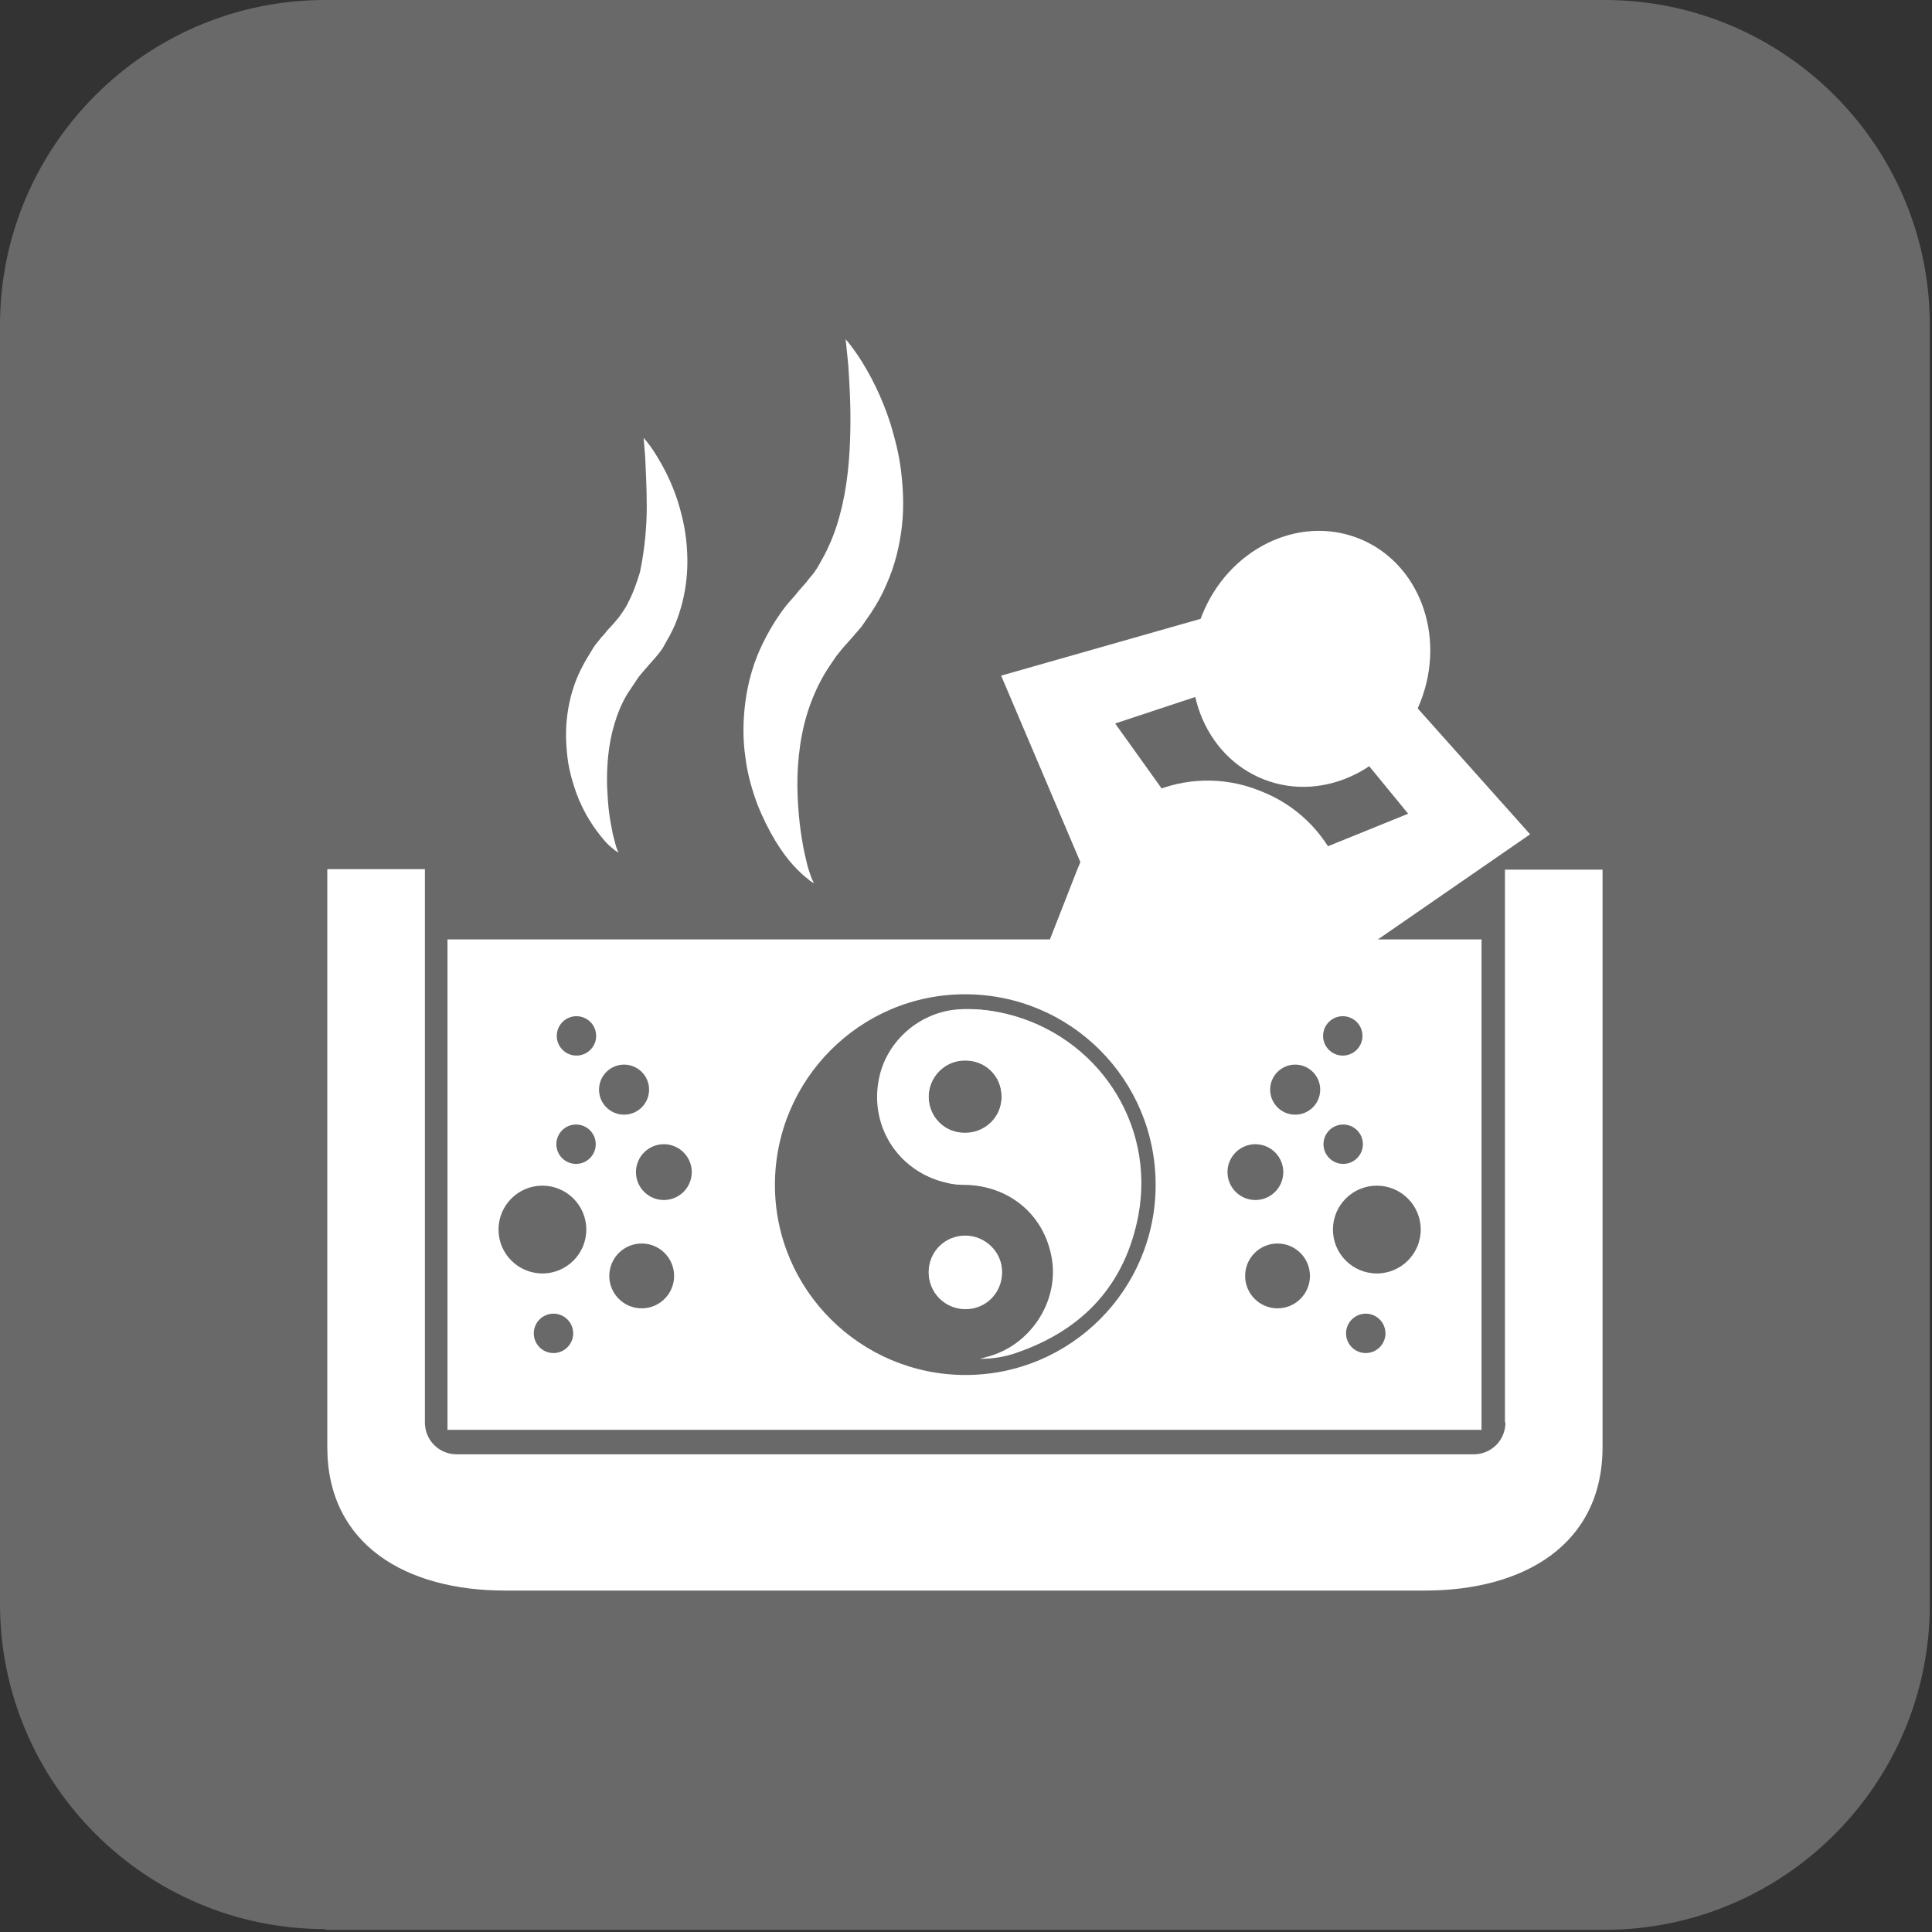
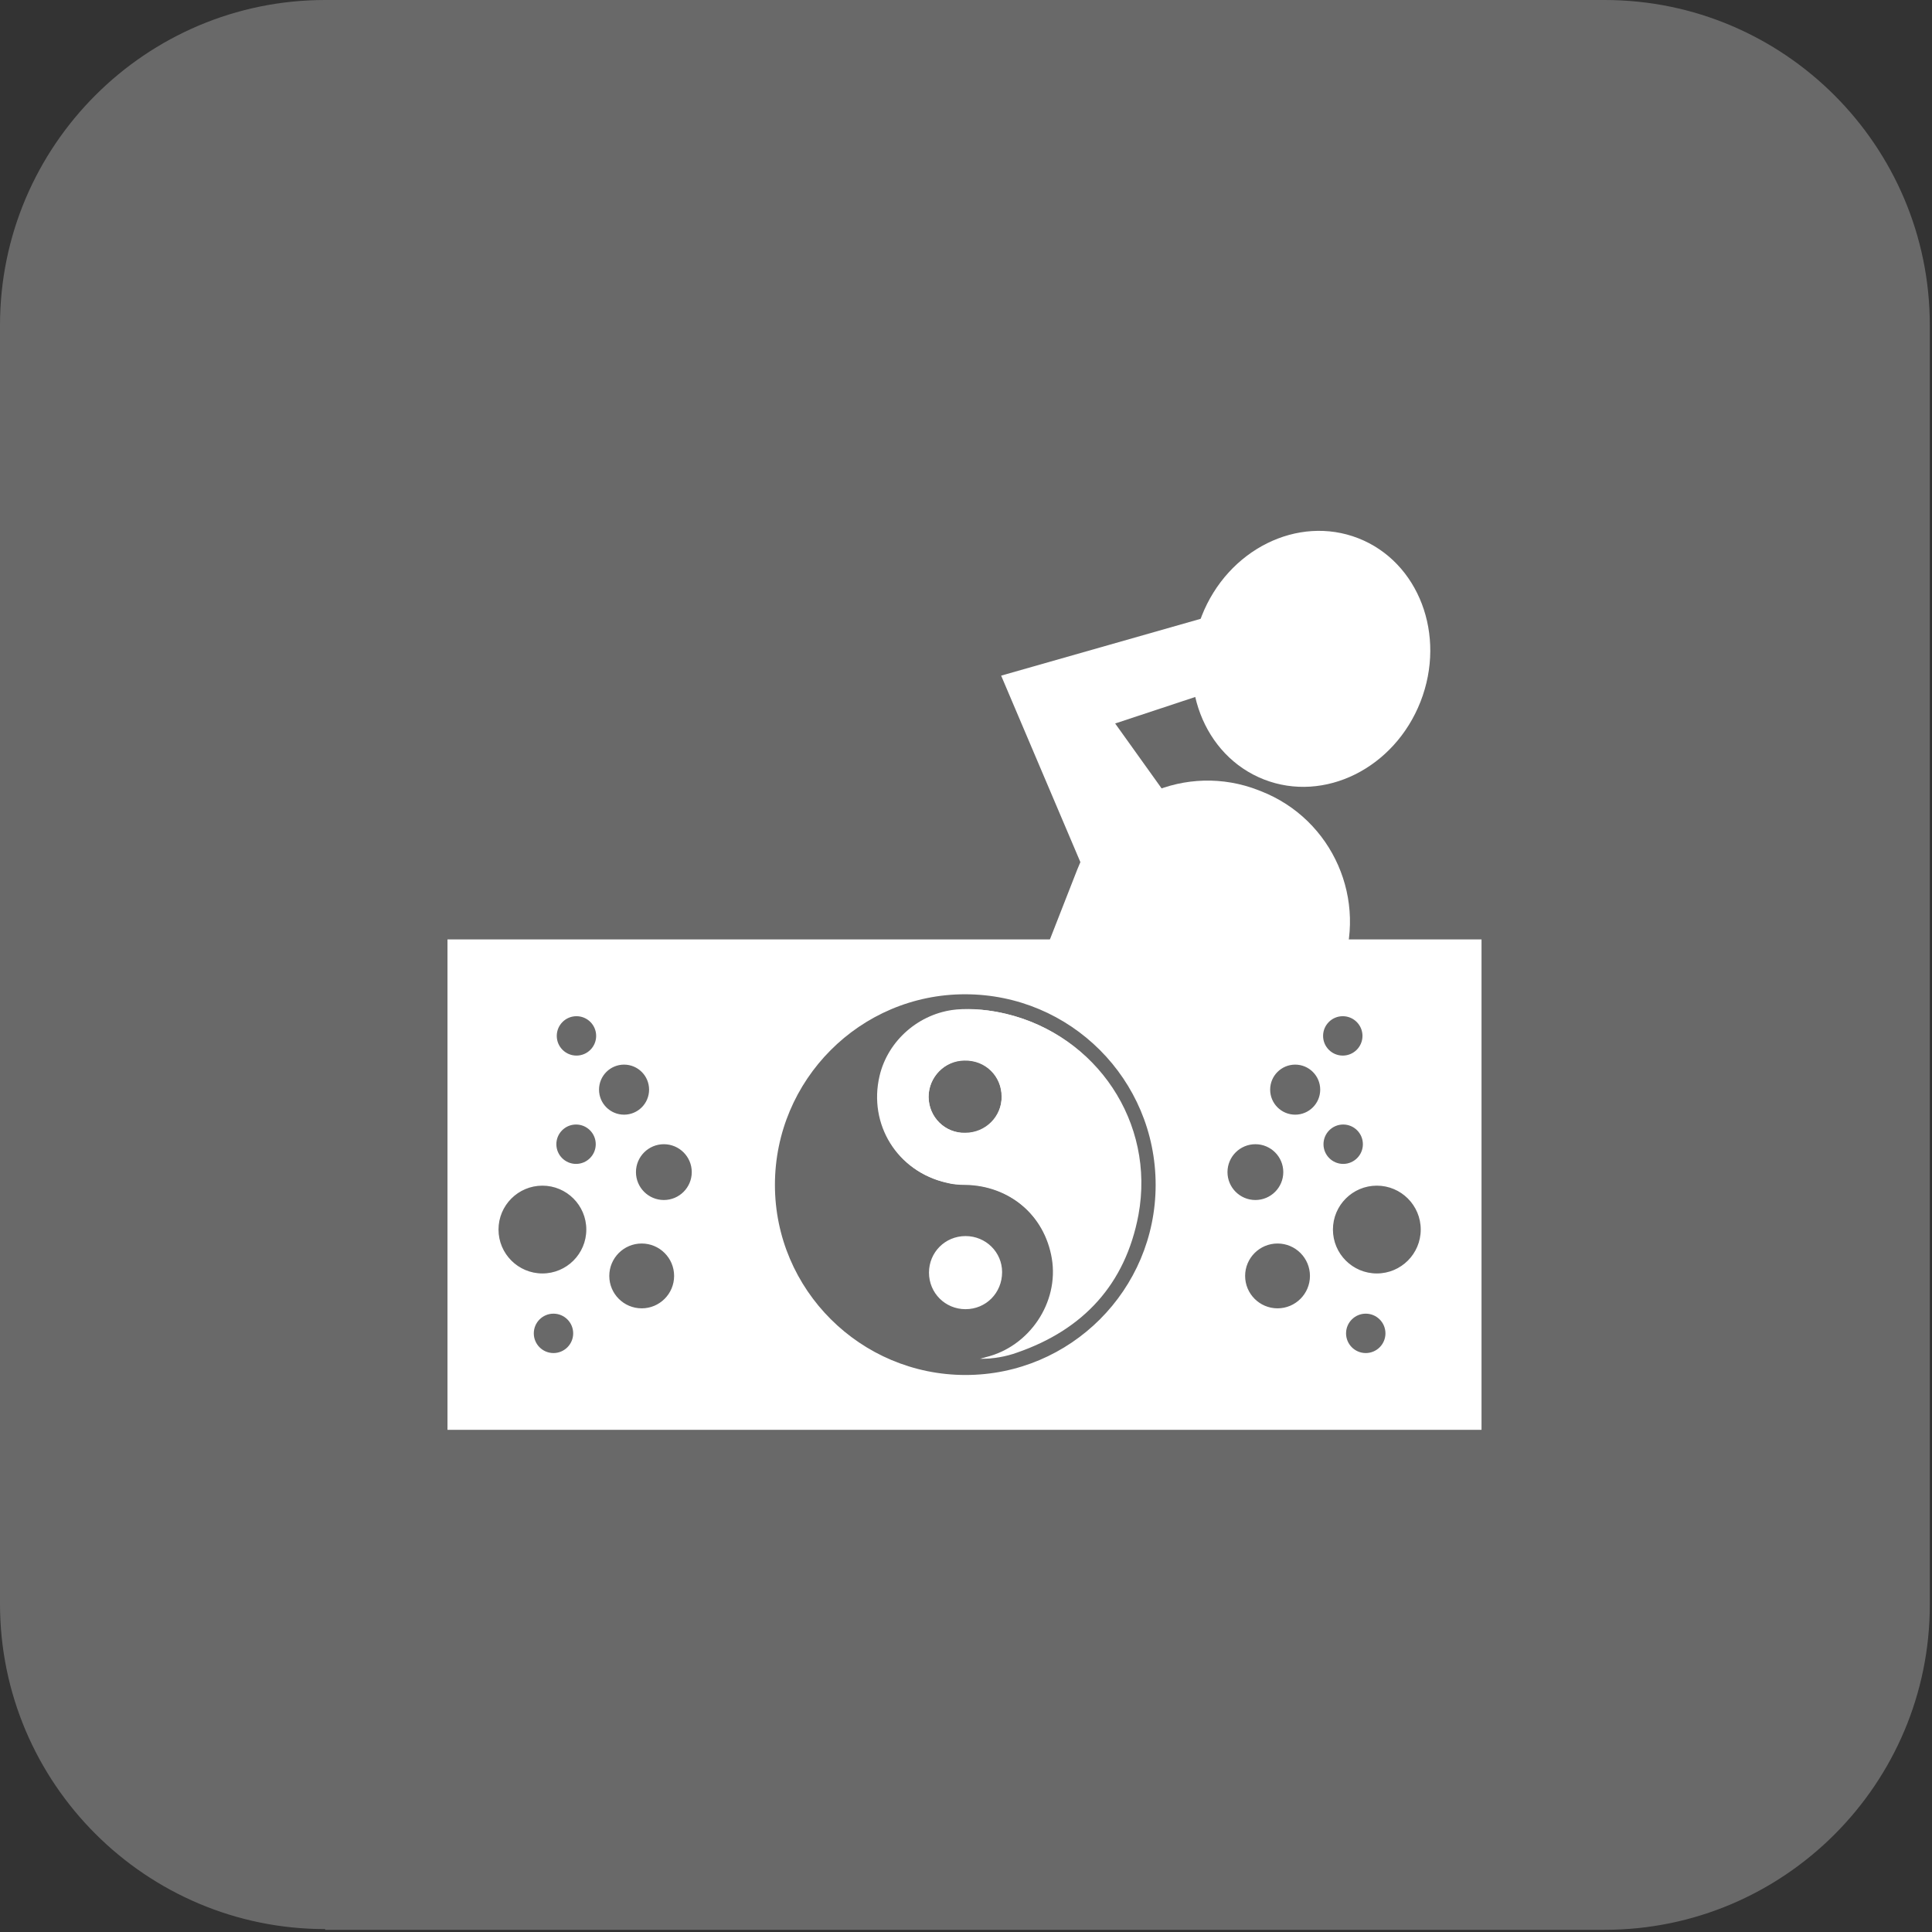
<svg xmlns="http://www.w3.org/2000/svg" width="100%" height="100%" viewBox="0 0 265 265" version="1.1" xml:space="preserve" style="fill-rule:evenodd;clip-rule:evenodd;stroke-linejoin:round;stroke-miterlimit:2;">
  <rect x="0" y="0" width="265" height="265" fill="#333333" stroke="none" />
  <g transform="matrix(1,0,0,1,-2.598,-2.598)">
    <g transform="matrix(1,0,0,1,-2.37886e-05,-2.37886e-05)">
      <g transform="matrix(1,0,0,1,-15.102,-15.102)">
        <path d="M62.3,282.3C37.7,282.3 17.7,262.3 17.7,237.7L17.7,62.3C17.7,37.7 37.7,17.7 62.3,17.7L237.8,17.7C262.4,17.7 282.4,37.7 282.4,62.3L282.4,237.8C282.4,262.4 262.4,282.4 237.8,282.4L62.3,282.4L62.3,282.3Z" style="fill:rgb(105,105,105);fill-rule:nonzero;" />
      </g>
    </g>
    <g transform="matrix(1,0,0,1,-2.37886e-05,-2.37886e-05)">
      <g transform="matrix(-0.845,-0.535,-0.535,0.845,384.293,116.595)">
-         <path d="M157.277,121.356L144.919,92.271L173.47,84.139L178.298,92.962L160.557,98.834L168.921,110.521L157.277,121.356Z" style="fill:white;" />
-       </g>
+         </g>
    </g>
    <g transform="matrix(1,0,0,1,-2.37886e-05,-2.37886e-05)">
      <g transform="matrix(0.667,0.261,-0.261,0.667,60.135,-2.343)">
        <ellipse cx="207.5" cy="61.7" rx="22.5" ry="24.8" style="fill:white;" />
      </g>
    </g>
    <g transform="matrix(1,0,0,1,-2.37886e-05,-2.37886e-05)">
      <g transform="matrix(0.667,0.261,-0.261,0.667,60.135,-2.343)">
        <path d="M232.202,129.57L180.5,135.7L180.5,115.6C180.5,100.8 192.5,88.8 207.3,88.8L207.8,88.8C222.6,88.8 234.6,100.8 234.6,115.6L232.202,129.57Z" style="fill:white;fill-rule:nonzero;" />
      </g>
    </g>
    <g transform="matrix(1,0,0,1,-2.37886e-05,-2.37886e-05)">
      <g transform="matrix(0.716,3.89579e-32,3.89579e-32,0.716,27.586,30.738)">
-         <path d="M253.5,233.2C253.5,236.6 250.8,239.3 247.4,239.3L52.6,239.3C49.2,239.3 46.5,236.6 46.5,233.2L46.5,127.2L27.8,127.2L27.8,237.9C27.8,256.7 43,265.4 61.8,265.4L238.1,265.4C256.9,265.4 272.1,256.7 272.1,237.9L272.1,127.3L253.4,127.3L253.4,233.2L253.5,233.2Z" style="fill:white;fill-rule:nonzero;" />
-       </g>
+         </g>
    </g>
    <g transform="matrix(1,0,0,1,-2.37886e-05,-2.37886e-05)">
      <g transform="matrix(0.716,3.89579e-32,3.89579e-32,0.716,27.586,30.738)">
-         <path d="M127.1,25.7C127.1,25.7 128.4,27.1 130.1,29.8C131.8,32.5 134,36.6 135.7,41.9C136.5,44.6 137.3,47.5 137.7,50.8C138.1,54.1 138.3,57.6 137.9,61.3C137.5,65 136.6,68.9 134.9,72.7C134.1,74.6 133.1,76.4 131.9,78.2C131.3,79.1 130.7,79.9 130.1,80.8L128.2,83L126.5,84.9C126.1,85.4 125.7,85.9 125.3,86.4C124.5,87.6 123.7,88.7 123,89.9C121.6,92.3 120.5,94.9 119.7,97.5C118.1,102.8 117.7,108.4 117.9,113.2C118,115.6 118.2,117.9 118.5,120C118.8,122 119.1,123.8 119.5,125.3C119.8,126.8 120.2,127.9 120.5,128.7C120.6,129.1 120.8,129.4 120.9,129.6C121,129.8 121,129.9 121,129.9C121,129.9 120.9,129.8 120.7,129.7C120.5,129.6 120.2,129.4 119.9,129.1C119.2,128.6 118.2,127.7 117.1,126.5C114.9,124.1 112.3,120.1 110.2,114.8C109.2,112.1 108.3,109.1 107.9,105.8C107.4,102.5 107.4,98.8 107.9,95.1C108.4,91.3 109.5,87.4 111.3,83.8C112.2,82 113.2,80.2 114.4,78.5C115,77.6 115.7,76.7 116.4,75.9C117,75.2 117.6,74.6 118.1,73.9L119.6,72.2C120,71.6 120.5,71.1 120.9,70.6C121.3,70 121.7,69.5 122,68.9C122.3,68.3 122.7,67.7 123,67.1C124.3,64.6 125.3,62 126,59.3C127.5,53.8 127.9,48.1 128,43.1C128.1,38.1 127.8,33.7 127.6,30.6C127.3,27.5 127.1,25.7 127.1,25.7Z" style="fill:white;fill-rule:nonzero;" />
-       </g>
+         </g>
    </g>
    <g transform="matrix(1,0,0,1,-2.37886e-05,-2.37886e-05)">
      <g transform="matrix(0.716,3.89579e-32,3.89579e-32,0.716,27.586,30.738)">
-         <path d="M88.4,44.6C88.4,44.6 89.4,45.6 90.7,47.7C92,49.8 93.7,52.8 95,56.9C95.6,58.9 96.2,61.2 96.5,63.7C96.8,66.2 96.9,68.9 96.6,71.7C96.3,74.5 95.6,77.5 94.4,80.4C93.8,81.8 93,83.2 92.2,84.6C91.8,85.3 91.3,85.9 90.8,86.5L89.3,88.2L88,89.7C87.7,90.1 87.4,90.4 87.1,90.9C86.5,91.8 85.9,92.7 85.3,93.6C84.2,95.4 83.4,97.4 82.8,99.4C81.6,103.4 81.3,107.6 81.4,111.4C81.5,113.3 81.6,115 81.8,116.5C82,118 82.3,119.4 82.5,120.5C82.8,121.6 83,122.5 83.2,123.1C83.3,123.4 83.4,123.6 83.5,123.8L83.6,124C83.6,124 83.5,124 83.4,123.9C83.2,123.8 83,123.7 82.8,123.5C82.3,123.1 81.5,122.5 80.7,121.5C79.1,119.6 77,116.7 75.5,112.6C74.8,110.6 74.1,108.3 73.8,105.7C73.5,103.2 73.4,100.4 73.8,97.5C74.2,94.6 75,91.7 76.4,88.9C77.1,87.5 77.9,86.2 78.7,84.9C79.1,84.2 79.7,83.6 80.2,82.9C80.7,82.4 81.1,81.9 81.5,81.4L82.7,80.1C83,79.7 83.4,79.3 83.7,78.9C84,78.5 84.3,78 84.6,77.6C84.9,77.1 85.2,76.7 85.4,76.2C86.4,74.3 87.1,72.3 87.7,70.3C88.6,66 89,61.6 89,57.8C89,54 88.8,50.7 88.7,48.3C88.5,46 88.4,44.6 88.4,44.6Z" style="fill:white;fill-rule:nonzero;" />
-       </g>
+         </g>
    </g>
    <g transform="matrix(1,0,0,1,-2.37886e-05,-2.37886e-05)">
      <g transform="matrix(0.716,3.89579e-32,3.89579e-32,0.716,27.586,30.738)">
        <path d="M153.9,220.7C162.3,218.7 168,210.2 166.6,201.8C165.2,193.4 158.3,187.6 149.8,187.6C148.6,187.6 147.5,187.5 146.3,187.2C137,185.1 131.4,176.1 133.6,166.8C135.2,160 141.2,154.8 148.2,154.1C151.5,153.8 154.6,154.2 157.8,154.9C174.9,159 186.3,175.7 183,193.4C180.5,206.6 172.6,215.4 159.8,219.7C157.6,220.5 155.2,220.9 152.8,221C153.3,220.9 153.6,220.8 153.9,220.7ZM157,170.7C157,166.8 153.9,163.7 149.9,163.8C146.1,163.8 143,167 143,170.8C143,174.7 146.1,177.8 150,177.7C153.9,177.7 157,174.6 157,170.7Z" style="fill:white;fill-rule:nonzero;" />
      </g>
    </g>
    <g transform="matrix(1,0,0,1,-2.37886e-05,-2.37886e-05)">
      <g transform="matrix(0.716,3.89579e-32,3.89579e-32,0.716,27.586,30.738)">
-         <path d="M150,197.4C146.1,197.4 143,200.5 143,204.4C143,208.3 146.1,211.4 150,211.4C153.9,211.4 157,208.3 157,204.3C157,200.5 153.8,197.4 150,197.4Z" style="fill:white;fill-rule:nonzero;" />
-       </g>
+         </g>
    </g>
    <g transform="matrix(1,0,0,1,-2.37886e-05,-2.37886e-05)">
      <g transform="matrix(1,0,0,1,2.37886e-05,2.37886e-05)">
        <path d="M205.809,198.718L63.976,198.718L63.976,131.454L205.809,131.454L205.809,198.718ZM161.11,165.122C161.11,179.52 149.434,191.196 135.036,191.196C120.638,191.196 108.89,179.52 108.89,165.122C108.89,150.723 120.566,138.976 134.964,138.976C149.434,138.976 161.11,150.652 161.11,165.122ZM142.127,188.116C151.225,184.964 156.956,178.732 158.746,169.276C161.11,156.526 152.944,144.635 140.695,141.698C138.474,141.125 136.182,140.91 133.818,141.125C128.804,141.626 124.506,145.351 123.36,150.222C121.784,156.812 125.795,163.331 132.457,164.835C133.245,165.05 134.105,165.122 134.964,165.122C141.053,165.193 145.996,169.348 146.999,175.294C148.001,181.382 143.918,187.471 137.901,188.832C137.686,188.904 137.4,188.904 137.185,188.976C138.832,188.976 140.552,188.689 142.127,188.116ZM189.93,182.785C191.421,182.785 192.631,183.996 192.631,185.487C192.631,186.977 191.421,188.188 189.93,188.188C188.439,188.188 187.228,186.977 187.228,185.487C187.228,183.996 188.439,182.785 189.93,182.785ZM78.516,182.785C77.025,182.785 75.815,183.996 75.815,185.487C75.815,186.977 77.025,188.188 78.516,188.188C80.007,188.188 81.218,186.977 81.218,185.487C81.218,183.996 80.007,182.785 78.516,182.785ZM130.021,177.156C130.021,179.95 132.242,182.17 135.036,182.17C137.829,182.17 140.05,179.95 140.05,177.084C140.05,174.362 137.829,172.142 135.036,172.142C132.242,172.142 130.021,174.362 130.021,177.156ZM177.83,173.162C180.284,173.162 182.276,175.154 182.276,177.608C182.276,180.061 180.284,182.054 177.83,182.054C175.376,182.054 173.384,180.061 173.384,177.608C173.384,175.154 175.376,173.162 177.83,173.162ZM90.616,173.162C88.162,173.162 86.17,175.154 86.17,177.608C86.17,180.061 88.162,182.054 90.616,182.054C93.07,182.054 95.062,180.061 95.062,177.608C95.062,175.154 93.07,173.162 90.616,173.162ZM191.449,165.227C194.773,165.227 197.471,167.925 197.471,171.248C197.471,174.572 194.773,177.27 191.449,177.27C188.126,177.27 185.428,174.572 185.428,171.248C185.428,167.925 188.126,165.227 191.449,165.227ZM76.997,165.227C73.673,165.227 70.975,167.925 70.975,171.248C70.975,174.572 73.673,177.27 76.997,177.27C80.32,177.27 83.018,174.572 83.018,171.248C83.018,167.925 80.32,165.227 76.997,165.227ZM174.791,159.542C176.903,159.542 178.618,161.257 178.618,163.369C178.618,165.481 176.903,167.196 174.791,167.196C172.679,167.196 170.964,165.481 170.964,163.369C170.964,161.257 172.679,159.542 174.791,159.542ZM93.655,159.542C91.543,159.542 89.828,161.257 89.828,163.369C89.828,165.481 91.543,167.196 93.655,167.196C95.767,167.196 97.482,165.481 97.482,163.369C97.482,161.257 95.767,159.542 93.655,159.542ZM186.835,156.841C188.325,156.841 189.536,158.052 189.536,159.542C189.536,161.033 188.325,162.244 186.835,162.244C185.344,162.244 184.133,161.033 184.133,159.542C184.133,158.052 185.344,156.841 186.835,156.841ZM81.611,156.841C80.121,156.841 78.91,158.052 78.91,159.542C78.91,161.033 80.121,162.244 81.611,162.244C83.102,162.244 84.313,161.033 84.313,159.542C84.313,158.052 83.102,156.841 81.611,156.841ZM135.036,158.03C137.829,158.03 140.05,155.809 139.978,153.016C139.978,150.222 137.758,148.001 134.893,148.073C132.17,148.073 129.95,150.365 129.95,153.087C130.021,155.881 132.242,158.03 135.036,158.03ZM180.25,148.625C182.145,148.625 183.683,150.163 183.683,152.058C183.683,153.952 182.145,155.49 180.25,155.49C178.355,155.49 176.817,153.952 176.817,152.058C176.817,150.163 178.355,148.625 180.25,148.625ZM88.196,148.625C86.301,148.625 84.763,150.163 84.763,152.058C84.763,153.952 86.301,155.49 88.196,155.49C90.091,155.49 91.629,153.952 91.629,152.058C91.629,150.163 90.091,148.625 88.196,148.625ZM186.778,141.984C188.269,141.984 189.48,143.194 189.48,144.685C189.48,146.176 188.269,147.386 186.778,147.386C185.287,147.386 184.077,146.176 184.077,144.685C184.077,143.194 185.287,141.984 186.778,141.984ZM81.668,141.984C80.177,141.984 78.966,143.194 78.966,144.685C78.966,146.176 80.177,147.386 81.668,147.386C83.159,147.386 84.369,146.176 84.369,144.685C84.369,143.194 83.159,141.984 81.668,141.984Z" style="fill:white;" />
      </g>
    </g>
    <g transform="matrix(1,0,0,1,-2.37886e-05,-2.37886e-05)">
      <g transform="matrix(1,0,0,1,-5,3)">
        <path d="M157.277,121.356L144.919,92.271L173.47,84.139L178.298,92.962L160.557,98.834L168.921,110.521L157.277,121.356Z" style="fill:white;" />
      </g>
    </g>
  </g>
</svg>